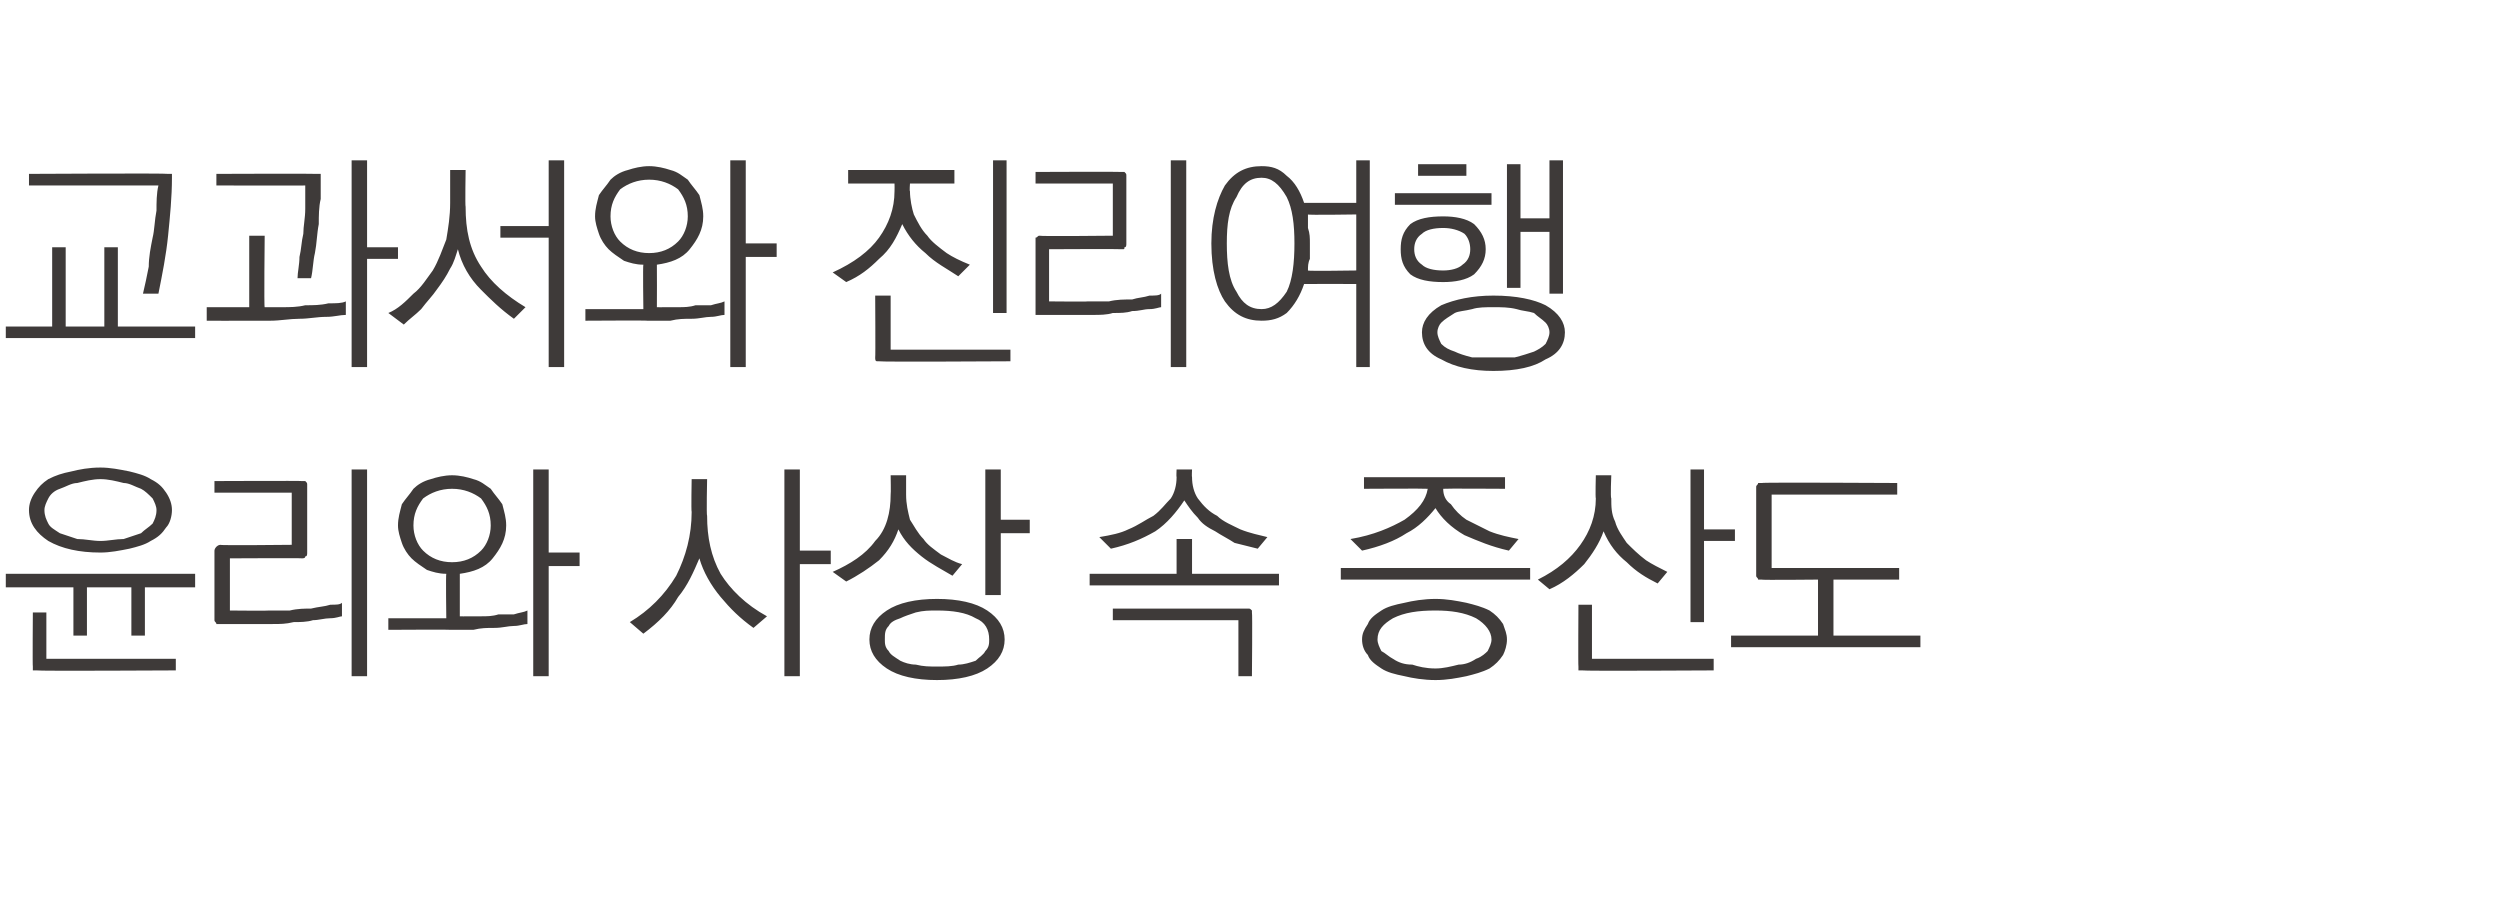
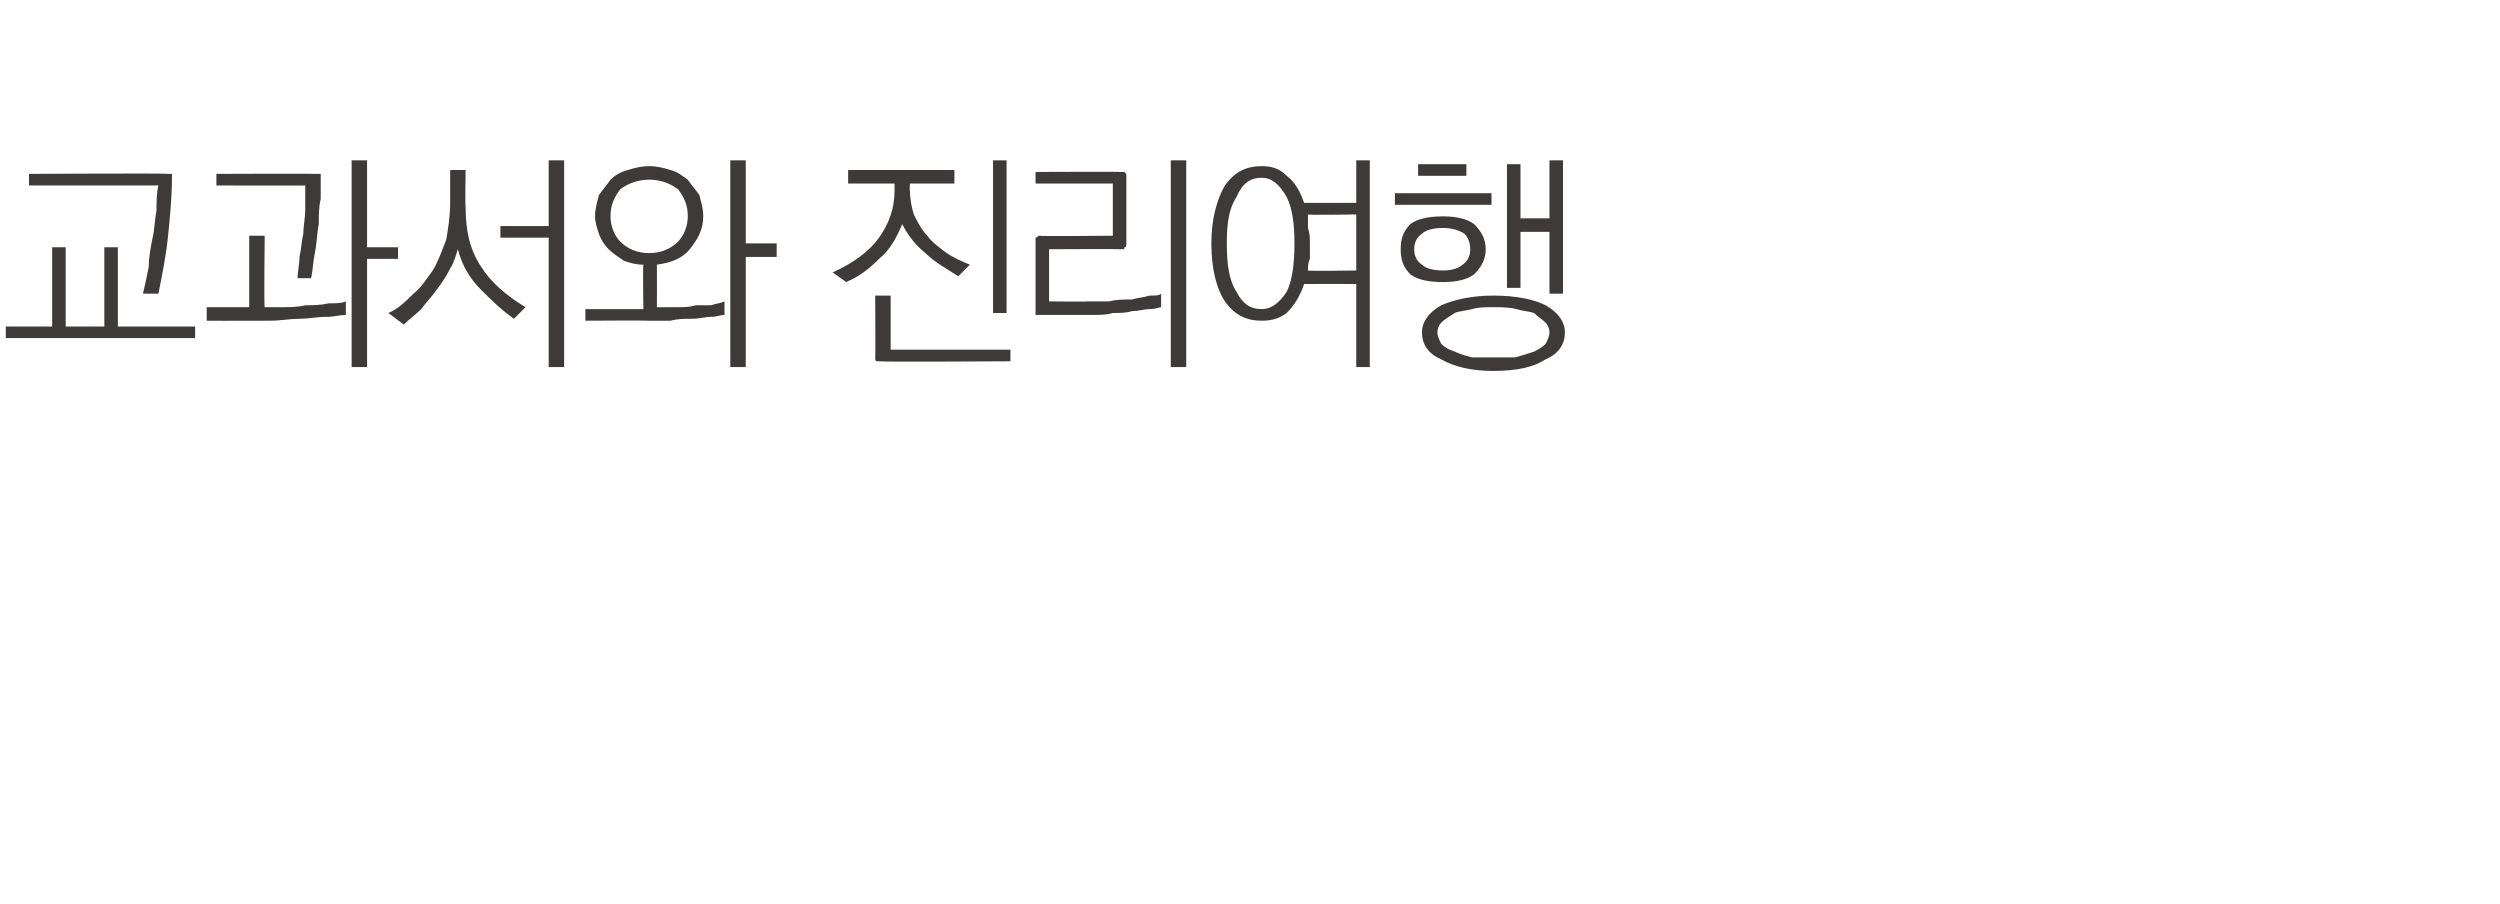
<svg xmlns="http://www.w3.org/2000/svg" version="1.1" width="129.4px" height="46.8px" viewBox="0 -1 129.4 46.8" style="top:-1px">
  <desc>교과서와 진리여행 윤리와 사상 속 증산도</desc>
  <defs />
  <g id="Polygon10298">
-     <path d="M 5.2 23.2 C 5.7 23.2 6.2 23.3 6.7 23.4 C 7.1 23.5 7.5 23.6 7.8 23.8 C 8.2 24 8.4 24.2 8.6 24.5 C 8.8 24.8 8.9 25.1 8.9 25.4 C 8.9 25.7 8.8 26.1 8.6 26.3 C 8.4 26.6 8.2 26.8 7.8 27 C 7.5 27.2 7.1 27.3 6.7 27.4 C 6.2 27.5 5.7 27.6 5.2 27.6 C 4.1 27.6 3.2 27.4 2.5 27 C 1.9 26.6 1.5 26.1 1.5 25.4 C 1.5 25.1 1.6 24.8 1.8 24.5 C 2 24.2 2.2 24 2.5 23.8 C 2.9 23.6 3.2 23.5 3.7 23.4 C 4.1 23.3 4.6 23.2 5.2 23.2 Z M 5.2 23.8 C 4.8 23.8 4.4 23.9 4 24 C 3.7 24 3.4 24.2 3.1 24.3 C 2.8 24.4 2.6 24.6 2.5 24.8 C 2.4 25 2.3 25.2 2.3 25.4 C 2.3 25.7 2.4 25.9 2.5 26.1 C 2.6 26.3 2.8 26.4 3.1 26.6 C 3.4 26.7 3.7 26.8 4 26.9 C 4.4 26.9 4.8 27 5.2 27 C 5.6 27 6 26.9 6.4 26.9 C 6.7 26.8 7 26.7 7.3 26.6 C 7.5 26.4 7.7 26.3 7.9 26.1 C 8 25.9 8.1 25.7 8.1 25.4 C 8.1 25.2 8 25 7.9 24.8 C 7.7 24.6 7.5 24.4 7.3 24.3 C 7 24.2 6.7 24 6.4 24 C 6 23.9 5.6 23.8 5.2 23.8 Z M 0.3 28.7 L 10.1 28.7 L 10.1 29.4 L 7.5 29.4 L 7.5 31.9 L 6.8 31.9 L 6.8 29.4 L 4.5 29.4 L 4.5 31.9 L 3.8 31.9 L 3.8 29.4 L 0.3 29.4 L 0.3 28.7 Z M 1.9 33.7 C 1.8 33.7 1.8 33.7 1.7 33.7 C 1.7 33.7 1.7 33.6 1.7 33.5 C 1.68 33.52 1.7 30.7 1.7 30.7 L 2.4 30.7 L 2.4 33.1 L 9.1 33.1 L 9.1 33.7 C 9.1 33.7 1.91 33.74 1.9 33.7 Z M 11.4 31.3 C 11.3 31.3 11.2 31.3 11.2 31.3 C 11.2 31.2 11.1 31.2 11.1 31.1 C 11.1 31.1 11.1 27.5 11.1 27.5 C 11.1 27.4 11.2 27.3 11.2 27.3 C 11.2 27.3 11.3 27.2 11.4 27.2 C 11.38 27.24 15.1 27.2 15.1 27.2 L 15.1 24.5 L 11.1 24.5 L 11.1 23.9 C 11.1 23.9 15.65 23.88 15.6 23.9 C 15.7 23.9 15.8 23.9 15.8 23.9 C 15.9 24 15.9 24 15.9 24.1 C 15.9 24.1 15.9 27.6 15.9 27.6 C 15.9 27.7 15.9 27.8 15.8 27.8 C 15.8 27.9 15.7 27.9 15.6 27.9 C 15.65 27.88 11.9 27.9 11.9 27.9 L 11.9 30.6 C 11.9 30.6 13.91 30.62 13.9 30.6 C 14.3 30.6 14.6 30.6 15 30.6 C 15.4 30.5 15.8 30.5 16.1 30.5 C 16.5 30.4 16.8 30.4 17.1 30.3 C 17.4 30.3 17.6 30.3 17.7 30.2 C 17.7 30.2 17.7 30.9 17.7 30.9 C 17.6 30.9 17.4 31 17.1 31 C 16.8 31 16.5 31.1 16.2 31.1 C 15.9 31.2 15.5 31.2 15.2 31.2 C 14.8 31.3 14.5 31.3 14.1 31.3 C 13.8 31.3 13.5 31.3 13.2 31.3 C 12.8 31.3 12.6 31.3 12.3 31.3 C 12 31.3 11.8 31.3 11.7 31.3 C 11.5 31.3 11.4 31.3 11.4 31.3 Z M 18.2 23.3 L 19 23.3 L 19 34 L 18.2 34 L 18.2 23.3 Z M 23.4 23.6 C 23.8 23.6 24.2 23.7 24.5 23.8 C 24.9 23.9 25.1 24.1 25.4 24.3 C 25.6 24.6 25.8 24.8 26 25.1 C 26.1 25.5 26.2 25.8 26.2 26.2 C 26.2 26.9 25.9 27.4 25.5 27.9 C 25.1 28.4 24.5 28.6 23.8 28.7 C 23.8 28.7 23.8 30.9 23.8 30.9 C 23.8 30.9 24.18 30.91 24.2 30.9 C 24.4 30.9 24.7 30.9 24.9 30.9 C 25.2 30.9 25.5 30.9 25.8 30.8 C 26.1 30.8 26.3 30.8 26.6 30.8 C 26.9 30.7 27.1 30.7 27.3 30.6 C 27.3 30.6 27.3 31.3 27.3 31.3 C 27.1 31.3 26.9 31.4 26.6 31.4 C 26.3 31.4 26 31.5 25.6 31.5 C 25.2 31.5 24.9 31.5 24.5 31.6 C 24.1 31.6 23.7 31.6 23.3 31.6 C 23.32 31.58 20.1 31.6 20.1 31.6 L 20.1 31 L 23.1 31 C 23.1 31 23.07 28.72 23.1 28.7 C 22.7 28.7 22.4 28.6 22.1 28.5 C 21.8 28.3 21.5 28.1 21.3 27.9 C 21.1 27.7 20.9 27.4 20.8 27.1 C 20.7 26.8 20.6 26.5 20.6 26.2 C 20.6 25.8 20.7 25.5 20.8 25.1 C 21 24.8 21.2 24.6 21.4 24.3 C 21.6 24.1 21.9 23.9 22.3 23.8 C 22.6 23.7 23 23.6 23.4 23.6 Z M 23.4 24.3 C 22.8 24.3 22.3 24.5 21.9 24.8 C 21.6 25.2 21.4 25.6 21.4 26.2 C 21.4 26.7 21.6 27.2 21.9 27.5 C 22.3 27.9 22.8 28.1 23.4 28.1 C 24 28.1 24.5 27.9 24.9 27.5 C 25.2 27.2 25.4 26.7 25.4 26.2 C 25.4 25.6 25.2 25.2 24.9 24.8 C 24.5 24.5 24 24.3 23.4 24.3 Z M 27.6 23.3 L 28.4 23.3 L 28.4 27.6 L 30 27.6 L 30 28.3 L 28.4 28.3 L 28.4 34 L 27.6 34 L 27.6 23.3 Z M 35.8 23.8 L 36.6 23.8 C 36.6 23.8 36.56 25.7 36.6 25.7 C 36.6 26.8 36.8 27.8 37.3 28.7 C 37.8 29.5 38.6 30.3 39.7 30.9 C 39.7 30.9 39 31.5 39 31.5 C 38.3 31 37.8 30.5 37.3 29.9 C 36.8 29.3 36.4 28.6 36.2 27.9 C 35.9 28.6 35.6 29.3 35.1 29.9 C 34.7 30.6 34.1 31.2 33.3 31.8 C 33.3 31.8 32.6 31.2 32.6 31.2 C 33.6 30.6 34.4 29.8 35 28.8 C 35.5 27.8 35.8 26.7 35.8 25.5 C 35.77 25.46 35.8 23.8 35.8 23.8 Z M 40.6 23.3 L 41.4 23.3 L 41.4 27.5 L 43 27.5 L 43 28.2 L 41.4 28.2 L 41.4 34 L 40.6 34 L 40.6 23.3 Z M 46.1 23.6 L 46.9 23.6 C 46.9 23.6 46.9 24.6 46.9 24.6 C 46.9 25.1 47 25.5 47.1 25.9 C 47.3 26.2 47.5 26.6 47.8 26.9 C 48 27.2 48.3 27.4 48.7 27.7 C 49.1 27.9 49.4 28.1 49.8 28.2 C 49.8 28.2 49.3 28.8 49.3 28.8 C 48.8 28.5 48.2 28.2 47.7 27.8 C 47.2 27.4 46.8 27 46.5 26.4 C 46.3 27 46 27.5 45.5 28 C 45 28.4 44.4 28.8 43.8 29.1 C 43.8 29.1 43.1 28.6 43.1 28.6 C 44 28.2 44.8 27.7 45.3 27 C 45.9 26.4 46.1 25.5 46.1 24.6 C 46.12 24.58 46.1 23.6 46.1 23.6 Z M 51 23.3 L 51.8 23.3 L 51.8 25.9 L 53.3 25.9 L 53.3 26.6 L 51.8 26.6 L 51.8 29.8 L 51 29.8 L 51 23.3 Z M 48.5 30 C 49.6 30 50.5 30.2 51.1 30.6 C 51.7 31 52 31.5 52 32.1 C 52 32.7 51.7 33.2 51.1 33.6 C 50.5 34 49.6 34.2 48.5 34.2 C 47.4 34.2 46.5 34 45.9 33.6 C 45.3 33.2 45 32.7 45 32.1 C 45 31.5 45.3 31 45.9 30.6 C 46.5 30.2 47.4 30 48.5 30 Z M 48.5 30.6 C 48.1 30.6 47.8 30.6 47.4 30.7 C 47.1 30.8 46.8 30.9 46.6 31 C 46.3 31.1 46.1 31.2 46 31.4 C 45.8 31.6 45.8 31.8 45.8 32.1 C 45.8 32.3 45.8 32.5 46 32.7 C 46.1 32.9 46.3 33 46.6 33.2 C 46.8 33.3 47.1 33.4 47.4 33.4 C 47.8 33.5 48.1 33.5 48.5 33.5 C 48.9 33.5 49.3 33.5 49.6 33.4 C 49.9 33.4 50.2 33.3 50.5 33.2 C 50.7 33 50.9 32.9 51 32.7 C 51.2 32.5 51.2 32.3 51.2 32.1 C 51.2 31.6 51 31.2 50.5 31 C 50 30.7 49.3 30.6 48.5 30.6 Z M 60.9 23.3 L 61.7 23.3 C 61.7 23.3 61.68 23.7 61.7 23.7 C 61.7 24.1 61.8 24.5 62 24.8 C 62.3 25.2 62.6 25.5 63 25.7 C 63.3 26 63.8 26.2 64.2 26.4 C 64.7 26.6 65.2 26.7 65.6 26.8 C 65.6 26.8 65.1 27.4 65.1 27.4 C 64.7 27.3 64.3 27.2 63.9 27.1 C 63.6 26.9 63.2 26.7 62.9 26.5 C 62.5 26.3 62.2 26.1 62 25.8 C 61.7 25.5 61.5 25.2 61.3 24.9 C 60.9 25.5 60.4 26.1 59.8 26.5 C 59.1 26.9 58.4 27.2 57.5 27.4 C 57.5 27.4 56.9 26.8 56.9 26.8 C 57.5 26.7 58 26.6 58.4 26.4 C 58.9 26.2 59.3 25.9 59.7 25.7 C 60.1 25.4 60.3 25.1 60.6 24.8 C 60.8 24.5 60.9 24.1 60.9 23.7 C 60.88 23.7 60.9 23.3 60.9 23.3 Z M 60.9 26.9 L 61.7 26.9 L 61.7 28.7 L 66.2 28.7 L 66.2 29.3 L 56.4 29.3 L 56.4 28.7 L 60.9 28.7 L 60.9 26.9 Z M 64.6 30.5 C 64.7 30.5 64.7 30.5 64.8 30.6 C 64.8 30.6 64.8 30.7 64.8 30.7 C 64.83 30.73 64.8 34 64.8 34 L 64.1 34 L 64.1 31.1 L 57.6 31.1 L 57.6 30.5 C 57.6 30.5 64.6 30.5 64.6 30.5 Z M 70.6 23.7 L 77.9 23.7 L 77.9 24.3 C 77.9 24.3 74.7 24.28 74.7 24.3 C 74.7 24.6 74.8 24.9 75.1 25.1 C 75.3 25.4 75.6 25.7 75.9 25.9 C 76.3 26.1 76.7 26.3 77.1 26.5 C 77.6 26.7 78.1 26.8 78.6 26.9 C 78.6 26.9 78.1 27.5 78.1 27.5 C 77.2 27.3 76.5 27 75.8 26.7 C 75.1 26.3 74.6 25.8 74.3 25.3 C 73.9 25.8 73.4 26.3 72.8 26.6 C 72.2 27 71.4 27.3 70.5 27.5 C 70.5 27.5 69.9 26.9 69.9 26.9 C 71.1 26.7 72 26.3 72.7 25.9 C 73.4 25.4 73.8 24.9 73.9 24.3 C 73.85 24.28 70.6 24.3 70.6 24.3 L 70.6 23.7 Z M 69.4 28.4 L 79.2 28.4 L 79.2 29 L 69.4 29 L 69.4 28.4 Z M 74.3 30 C 74.9 30 75.4 30.1 75.9 30.2 C 76.3 30.3 76.7 30.4 77.1 30.6 C 77.4 30.8 77.6 31 77.8 31.3 C 77.9 31.6 78 31.8 78 32.1 C 78 32.4 77.9 32.7 77.8 32.9 C 77.6 33.2 77.4 33.4 77.1 33.6 C 76.7 33.8 76.3 33.9 75.9 34 C 75.4 34.1 74.9 34.2 74.3 34.2 C 73.7 34.2 73.1 34.1 72.7 34 C 72.2 33.9 71.8 33.8 71.5 33.6 C 71.2 33.4 70.9 33.2 70.8 32.9 C 70.6 32.7 70.5 32.4 70.5 32.1 C 70.5 31.8 70.6 31.6 70.8 31.3 C 70.9 31 71.2 30.8 71.5 30.6 C 71.8 30.4 72.2 30.3 72.7 30.2 C 73.1 30.1 73.7 30 74.3 30 Z M 74.3 30.6 C 73.4 30.6 72.7 30.7 72.1 31 C 71.6 31.3 71.3 31.6 71.3 32.1 C 71.3 32.3 71.4 32.5 71.5 32.7 C 71.7 32.8 71.9 33 72.1 33.1 C 72.4 33.3 72.7 33.4 73.1 33.4 C 73.4 33.5 73.8 33.6 74.3 33.6 C 74.7 33.6 75.1 33.5 75.5 33.4 C 75.8 33.4 76.1 33.3 76.4 33.1 C 76.7 33 76.9 32.8 77 32.7 C 77.1 32.5 77.2 32.3 77.2 32.1 C 77.2 31.7 76.9 31.3 76.4 31 C 75.8 30.7 75.1 30.6 74.3 30.6 Z M 82.6 23.6 L 83.4 23.6 C 83.4 23.6 83.35 24.76 83.4 24.8 C 83.4 25.2 83.4 25.6 83.6 26 C 83.7 26.4 84 26.8 84.2 27.1 C 84.5 27.4 84.8 27.7 85.2 28 C 85.5 28.2 85.9 28.4 86.3 28.6 C 86.3 28.6 85.8 29.2 85.8 29.2 C 85.2 28.9 84.7 28.6 84.2 28.1 C 83.7 27.7 83.3 27.2 83 26.5 C 82.8 27.1 82.4 27.7 82 28.2 C 81.5 28.7 80.9 29.2 80.2 29.5 C 80.2 29.5 79.6 29 79.6 29 C 80.6 28.5 81.3 27.9 81.8 27.2 C 82.3 26.5 82.6 25.7 82.6 24.8 C 82.57 24.76 82.6 23.6 82.6 23.6 Z M 87.5 23.3 L 88.2 23.3 L 88.2 26.4 L 89.8 26.4 L 89.8 27 L 88.2 27 L 88.2 31.2 L 87.5 31.2 L 87.5 23.3 Z M 81.9 33.7 C 81.8 33.7 81.8 33.7 81.7 33.7 C 81.7 33.7 81.7 33.6 81.7 33.5 C 81.68 33.52 81.7 30.3 81.7 30.3 L 82.4 30.3 L 82.4 33.1 L 88.7 33.1 L 88.7 33.7 C 88.7 33.7 81.91 33.74 81.9 33.7 Z M 91.2 24 C 91.16 23.96 98.2 24 98.2 24 L 98.2 24.6 L 91.7 24.6 L 91.7 28.4 L 98.3 28.4 L 98.3 29 L 94.9 29 L 94.9 31.9 L 99.4 31.9 L 99.4 32.5 L 89.6 32.5 L 89.6 31.9 L 94.1 31.9 L 94.1 29 C 94.1 29 91.16 29.03 91.2 29 C 91.1 29 91 29 91 29 C 91 28.9 90.9 28.9 90.9 28.8 C 90.9 28.8 90.9 24.2 90.9 24.2 C 90.9 24.1 91 24.1 91 24 C 91 24 91.1 24 91.2 24 Z " stroke="none" fill="#3e3a39" />
-   </g>
+     </g>
  <g id="Polygon10297">
    <path d="M 8.7 8 C 8.8 8 8.8 8 8.9 8 C 8.9 8.1 8.9 8.1 8.9 8.2 C 8.9 9.2 8.8 10.2 8.7 11.2 C 8.6 12.2 8.4 13.2 8.2 14.2 C 8.2 14.2 7.4 14.2 7.4 14.2 C 7.5 13.8 7.6 13.3 7.7 12.8 C 7.7 12.3 7.8 11.8 7.9 11.3 C 8 10.9 8 10.4 8.1 9.9 C 8.1 9.5 8.1 9 8.2 8.6 C 8.16 8.6 1.5 8.6 1.5 8.6 L 1.5 8 C 1.5 8 8.7 7.96 8.7 8 Z M 2.7 11.8 L 3.4 11.8 L 3.4 15.9 L 5.4 15.9 L 5.4 11.8 L 6.1 11.8 L 6.1 15.9 L 10.1 15.9 L 10.1 16.5 L 0.3 16.5 L 0.3 15.9 L 2.7 15.9 L 2.7 11.8 Z M 16.4 8 C 16.5 8 16.5 8 16.6 8 C 16.6 8.1 16.6 8.1 16.6 8.2 C 16.6 8.5 16.6 8.9 16.6 9.3 C 16.5 9.7 16.5 10.2 16.5 10.6 C 16.4 11.1 16.4 11.6 16.3 12.1 C 16.2 12.5 16.2 13 16.1 13.4 C 16.1 13.4 15.4 13.4 15.4 13.4 C 15.4 13.1 15.5 12.7 15.5 12.3 C 15.6 11.9 15.6 11.5 15.7 11.1 C 15.7 10.7 15.8 10.3 15.8 9.8 C 15.8 9.4 15.8 9 15.8 8.6 C 15.84 8.61 11.2 8.6 11.2 8.6 L 11.2 8 C 11.2 8 16.38 7.98 16.4 8 Z M 12.9 11.2 L 13.7 11.2 C 13.7 11.2 13.66 14.95 13.7 14.9 C 13.9 14.9 14.2 14.9 14.6 14.9 C 15 14.9 15.4 14.9 15.8 14.8 C 16.2 14.8 16.6 14.8 17 14.7 C 17.4 14.7 17.7 14.7 17.9 14.6 C 17.9 14.6 17.9 15.3 17.9 15.3 C 17.6 15.3 17.3 15.4 16.9 15.4 C 16.4 15.4 16 15.5 15.5 15.5 C 15 15.5 14.5 15.6 14 15.6 C 13.5 15.6 13 15.6 12.6 15.6 C 12.59 15.61 10.7 15.6 10.7 15.6 L 10.7 14.9 L 12.9 14.9 L 12.9 11.2 Z M 18.2 7.3 L 19 7.3 L 19 11.8 L 20.6 11.8 L 20.6 12.4 L 19 12.4 L 19 18 L 18.2 18 L 18.2 7.3 Z M 23.3 7.8 L 24.1 7.8 C 24.1 7.8 24.07 9.7 24.1 9.7 C 24.1 10.9 24.3 11.9 24.9 12.8 C 25.4 13.6 26.2 14.3 27.2 14.9 C 27.2 14.9 26.6 15.5 26.6 15.5 C 25.9 15 25.4 14.5 24.9 14 C 24.3 13.4 23.9 12.7 23.7 11.9 C 23.6 12.2 23.5 12.6 23.3 12.9 C 23.1 13.3 22.9 13.6 22.6 14 C 22.4 14.3 22.1 14.6 21.8 15 C 21.5 15.3 21.2 15.5 20.9 15.8 C 20.9 15.8 20.1 15.2 20.1 15.2 C 20.6 15 21 14.6 21.4 14.2 C 21.8 13.9 22.1 13.4 22.4 13 C 22.7 12.5 22.9 11.9 23.1 11.4 C 23.2 10.8 23.3 10.2 23.3 9.5 C 23.3 9.46 23.3 7.8 23.3 7.8 Z M 28.4 7.3 L 29.2 7.3 L 29.2 18 L 28.4 18 L 28.4 11.3 L 25.9 11.3 L 25.9 10.7 L 28.4 10.7 L 28.4 7.3 Z M 33.6 7.6 C 34 7.6 34.4 7.7 34.7 7.8 C 35.1 7.9 35.3 8.1 35.6 8.3 C 35.8 8.6 36 8.8 36.2 9.1 C 36.3 9.5 36.4 9.8 36.4 10.2 C 36.4 10.9 36.1 11.4 35.7 11.9 C 35.3 12.4 34.7 12.6 34 12.7 C 34.01 12.7 34 14.9 34 14.9 C 34 14.9 34.38 14.91 34.4 14.9 C 34.6 14.9 34.9 14.9 35.1 14.9 C 35.4 14.9 35.7 14.9 36 14.8 C 36.3 14.8 36.5 14.8 36.8 14.8 C 37.1 14.7 37.3 14.7 37.5 14.6 C 37.5 14.6 37.5 15.3 37.5 15.3 C 37.3 15.3 37.1 15.4 36.8 15.4 C 36.5 15.4 36.2 15.5 35.8 15.5 C 35.4 15.5 35.1 15.5 34.7 15.6 C 34.3 15.6 33.9 15.6 33.5 15.6 C 33.53 15.58 30.3 15.6 30.3 15.6 L 30.3 15 L 33.3 15 C 33.3 15 33.27 12.72 33.3 12.7 C 32.9 12.7 32.6 12.6 32.3 12.5 C 32 12.3 31.7 12.1 31.5 11.9 C 31.3 11.7 31.1 11.4 31 11.1 C 30.9 10.8 30.8 10.5 30.8 10.2 C 30.8 9.8 30.9 9.5 31 9.1 C 31.2 8.8 31.4 8.6 31.6 8.3 C 31.8 8.1 32.1 7.9 32.5 7.8 C 32.8 7.7 33.2 7.6 33.6 7.6 Z M 33.6 8.3 C 33 8.3 32.5 8.5 32.1 8.8 C 31.8 9.2 31.6 9.6 31.6 10.2 C 31.6 10.7 31.8 11.2 32.1 11.5 C 32.5 11.9 33 12.1 33.6 12.1 C 34.2 12.1 34.7 11.9 35.1 11.5 C 35.4 11.2 35.6 10.7 35.6 10.2 C 35.6 9.6 35.4 9.2 35.1 8.8 C 34.7 8.5 34.2 8.3 33.6 8.3 Z M 37.8 7.3 L 38.6 7.3 L 38.6 11.6 L 40.2 11.6 L 40.2 12.3 L 38.6 12.3 L 38.6 18 L 37.8 18 L 37.8 7.3 Z M 43.9 7.8 L 49.4 7.8 L 49.4 8.5 L 47.1 8.5 C 47.1 8.5 47.07 8.89 47.1 8.9 C 47.1 9.3 47.2 9.8 47.3 10.1 C 47.5 10.5 47.7 10.9 48 11.2 C 48.2 11.5 48.6 11.8 49 12.1 C 49.3 12.3 49.7 12.5 50.2 12.7 C 50.2 12.7 49.6 13.3 49.6 13.3 C 49 12.9 48.4 12.6 47.9 12.1 C 47.4 11.7 47 11.2 46.7 10.6 C 46.4 11.3 46.1 11.9 45.5 12.4 C 45 12.9 44.5 13.3 43.8 13.6 C 43.8 13.6 43.1 13.1 43.1 13.1 C 44.2 12.6 45 12 45.5 11.3 C 46 10.6 46.3 9.8 46.3 8.9 C 46.31 8.89 46.3 8.5 46.3 8.5 L 43.9 8.5 L 43.9 7.8 Z M 51.4 7.3 L 52.1 7.3 L 52.1 15.2 L 51.4 15.2 L 51.4 7.3 Z M 45.5 17.7 C 45.5 17.7 45.4 17.7 45.4 17.7 C 45.3 17.7 45.3 17.6 45.3 17.5 C 45.32 17.52 45.3 14.3 45.3 14.3 L 46.1 14.3 L 46.1 17.1 L 52.3 17.1 L 52.3 17.7 C 52.3 17.7 45.55 17.74 45.5 17.7 Z M 53.8 15.3 C 53.7 15.3 53.7 15.3 53.6 15.3 C 53.6 15.2 53.6 15.2 53.6 15.1 C 53.6 15.1 53.6 11.5 53.6 11.5 C 53.6 11.4 53.6 11.3 53.6 11.3 C 53.7 11.3 53.7 11.2 53.8 11.2 C 53.8 11.24 57.6 11.2 57.6 11.2 L 57.6 8.5 L 53.6 8.5 L 53.6 7.9 C 53.6 7.9 58.07 7.88 58.1 7.9 C 58.2 7.9 58.2 7.9 58.2 7.9 C 58.3 8 58.3 8 58.3 8.1 C 58.3 8.1 58.3 11.6 58.3 11.6 C 58.3 11.7 58.3 11.8 58.2 11.8 C 58.2 11.9 58.2 11.9 58.1 11.9 C 58.07 11.88 54.3 11.9 54.3 11.9 L 54.3 14.6 C 54.3 14.6 56.33 14.62 56.3 14.6 C 56.7 14.6 57.1 14.6 57.4 14.6 C 57.8 14.5 58.2 14.5 58.6 14.5 C 58.9 14.4 59.2 14.4 59.5 14.3 C 59.8 14.3 60 14.3 60.1 14.2 C 60.1 14.2 60.1 14.9 60.1 14.9 C 60 14.9 59.8 15 59.5 15 C 59.2 15 59 15.1 58.6 15.1 C 58.3 15.2 58 15.2 57.6 15.2 C 57.3 15.3 56.9 15.3 56.6 15.3 C 56.2 15.3 55.9 15.3 55.6 15.3 C 55.3 15.3 55 15.3 54.7 15.3 C 54.5 15.3 54.3 15.3 54.1 15.3 C 53.9 15.3 53.8 15.3 53.8 15.3 Z M 60.6 7.3 L 61.4 7.3 L 61.4 18 L 60.6 18 L 60.6 7.3 Z M 65.3 7.6 C 65.8 7.6 66.2 7.7 66.6 8.1 C 67 8.4 67.3 8.9 67.5 9.5 C 67.51 9.5 70.2 9.5 70.2 9.5 L 70.2 7.3 L 70.9 7.3 L 70.9 18 L 70.2 18 L 70.2 13.7 C 70.2 13.7 67.52 13.69 67.5 13.7 C 67.3 14.3 67 14.8 66.6 15.2 C 66.2 15.5 65.8 15.6 65.3 15.6 C 64.5 15.6 63.9 15.3 63.4 14.6 C 63 14 62.7 13 62.7 11.6 C 62.7 10.3 63 9.3 63.4 8.6 C 63.9 7.9 64.5 7.6 65.3 7.6 Z M 67.7 10.1 C 67.7 10.4 67.7 10.6 67.7 10.8 C 67.8 11.1 67.8 11.3 67.8 11.6 C 67.8 11.9 67.8 12.1 67.8 12.4 C 67.7 12.6 67.7 12.8 67.7 13 C 67.66 13.04 70.2 13 70.2 13 L 70.2 10.1 C 70.2 10.1 67.66 10.14 67.7 10.1 Z M 65.3 8.2 C 64.7 8.2 64.3 8.5 64 9.2 C 63.6 9.8 63.5 10.6 63.5 11.6 C 63.5 12.6 63.6 13.5 64 14.1 C 64.3 14.7 64.7 15 65.3 15 C 65.8 15 66.2 14.7 66.6 14.1 C 66.9 13.5 67 12.6 67 11.6 C 67 10.6 66.9 9.8 66.6 9.2 C 66.2 8.5 65.8 8.2 65.3 8.2 Z M 73.4 7.5 L 75.9 7.5 L 75.9 8.1 L 73.4 8.1 L 73.4 7.5 Z M 72.2 9 L 77.2 9 L 77.2 9.6 L 72.2 9.6 L 72.2 9 Z M 74.7 10.2 C 75.3 10.2 75.9 10.3 76.3 10.6 C 76.7 11 76.9 11.4 76.9 11.9 C 76.9 12.4 76.7 12.8 76.3 13.2 C 75.9 13.5 75.3 13.6 74.7 13.6 C 74 13.6 73.4 13.5 73 13.2 C 72.6 12.8 72.5 12.4 72.5 11.9 C 72.5 11.4 72.6 11 73 10.6 C 73.4 10.3 74 10.2 74.7 10.2 Z M 74.7 10.8 C 74.2 10.8 73.8 10.9 73.6 11.1 C 73.3 11.3 73.2 11.6 73.2 11.9 C 73.2 12.2 73.3 12.5 73.6 12.7 C 73.8 12.9 74.2 13 74.7 13 C 75.1 13 75.5 12.9 75.7 12.7 C 76 12.5 76.1 12.2 76.1 11.9 C 76.1 11.6 76 11.3 75.8 11.1 C 75.5 10.9 75.1 10.8 74.7 10.8 Z M 78 7.5 L 78.7 7.5 L 78.7 10.3 L 80.2 10.3 L 80.2 7.3 L 80.9 7.3 L 80.9 14.2 L 80.2 14.2 L 80.2 11 L 78.7 11 L 78.7 13.9 L 78 13.9 L 78 7.5 Z M 77.3 14.3 C 78.5 14.3 79.4 14.5 80 14.8 C 80.7 15.2 81 15.7 81 16.2 C 81 16.8 80.7 17.3 80 17.6 C 79.4 18 78.5 18.2 77.3 18.2 C 76.2 18.2 75.3 18 74.6 17.6 C 73.9 17.3 73.6 16.8 73.6 16.2 C 73.6 15.7 73.9 15.2 74.6 14.8 C 75.3 14.5 76.2 14.3 77.3 14.3 Z M 77.3 14.9 C 76.9 14.9 76.5 14.9 76.2 15 C 75.8 15.1 75.5 15.1 75.3 15.2 C 75 15.4 74.8 15.5 74.6 15.7 C 74.5 15.8 74.4 16 74.4 16.2 C 74.4 16.4 74.5 16.6 74.6 16.8 C 74.8 17 75 17.1 75.3 17.2 C 75.5 17.3 75.8 17.4 76.2 17.5 C 76.5 17.5 76.9 17.5 77.3 17.5 C 77.7 17.5 78.1 17.5 78.4 17.5 C 78.8 17.4 79.1 17.3 79.4 17.2 C 79.6 17.1 79.8 17 80 16.8 C 80.1 16.6 80.2 16.4 80.2 16.2 C 80.2 16 80.1 15.8 80 15.7 C 79.8 15.5 79.6 15.4 79.4 15.2 C 79.1 15.1 78.8 15.1 78.5 15 C 78.1 14.9 77.7 14.9 77.3 14.9 Z " stroke="none" fill="#3e3a39" />
  </g>
</svg>